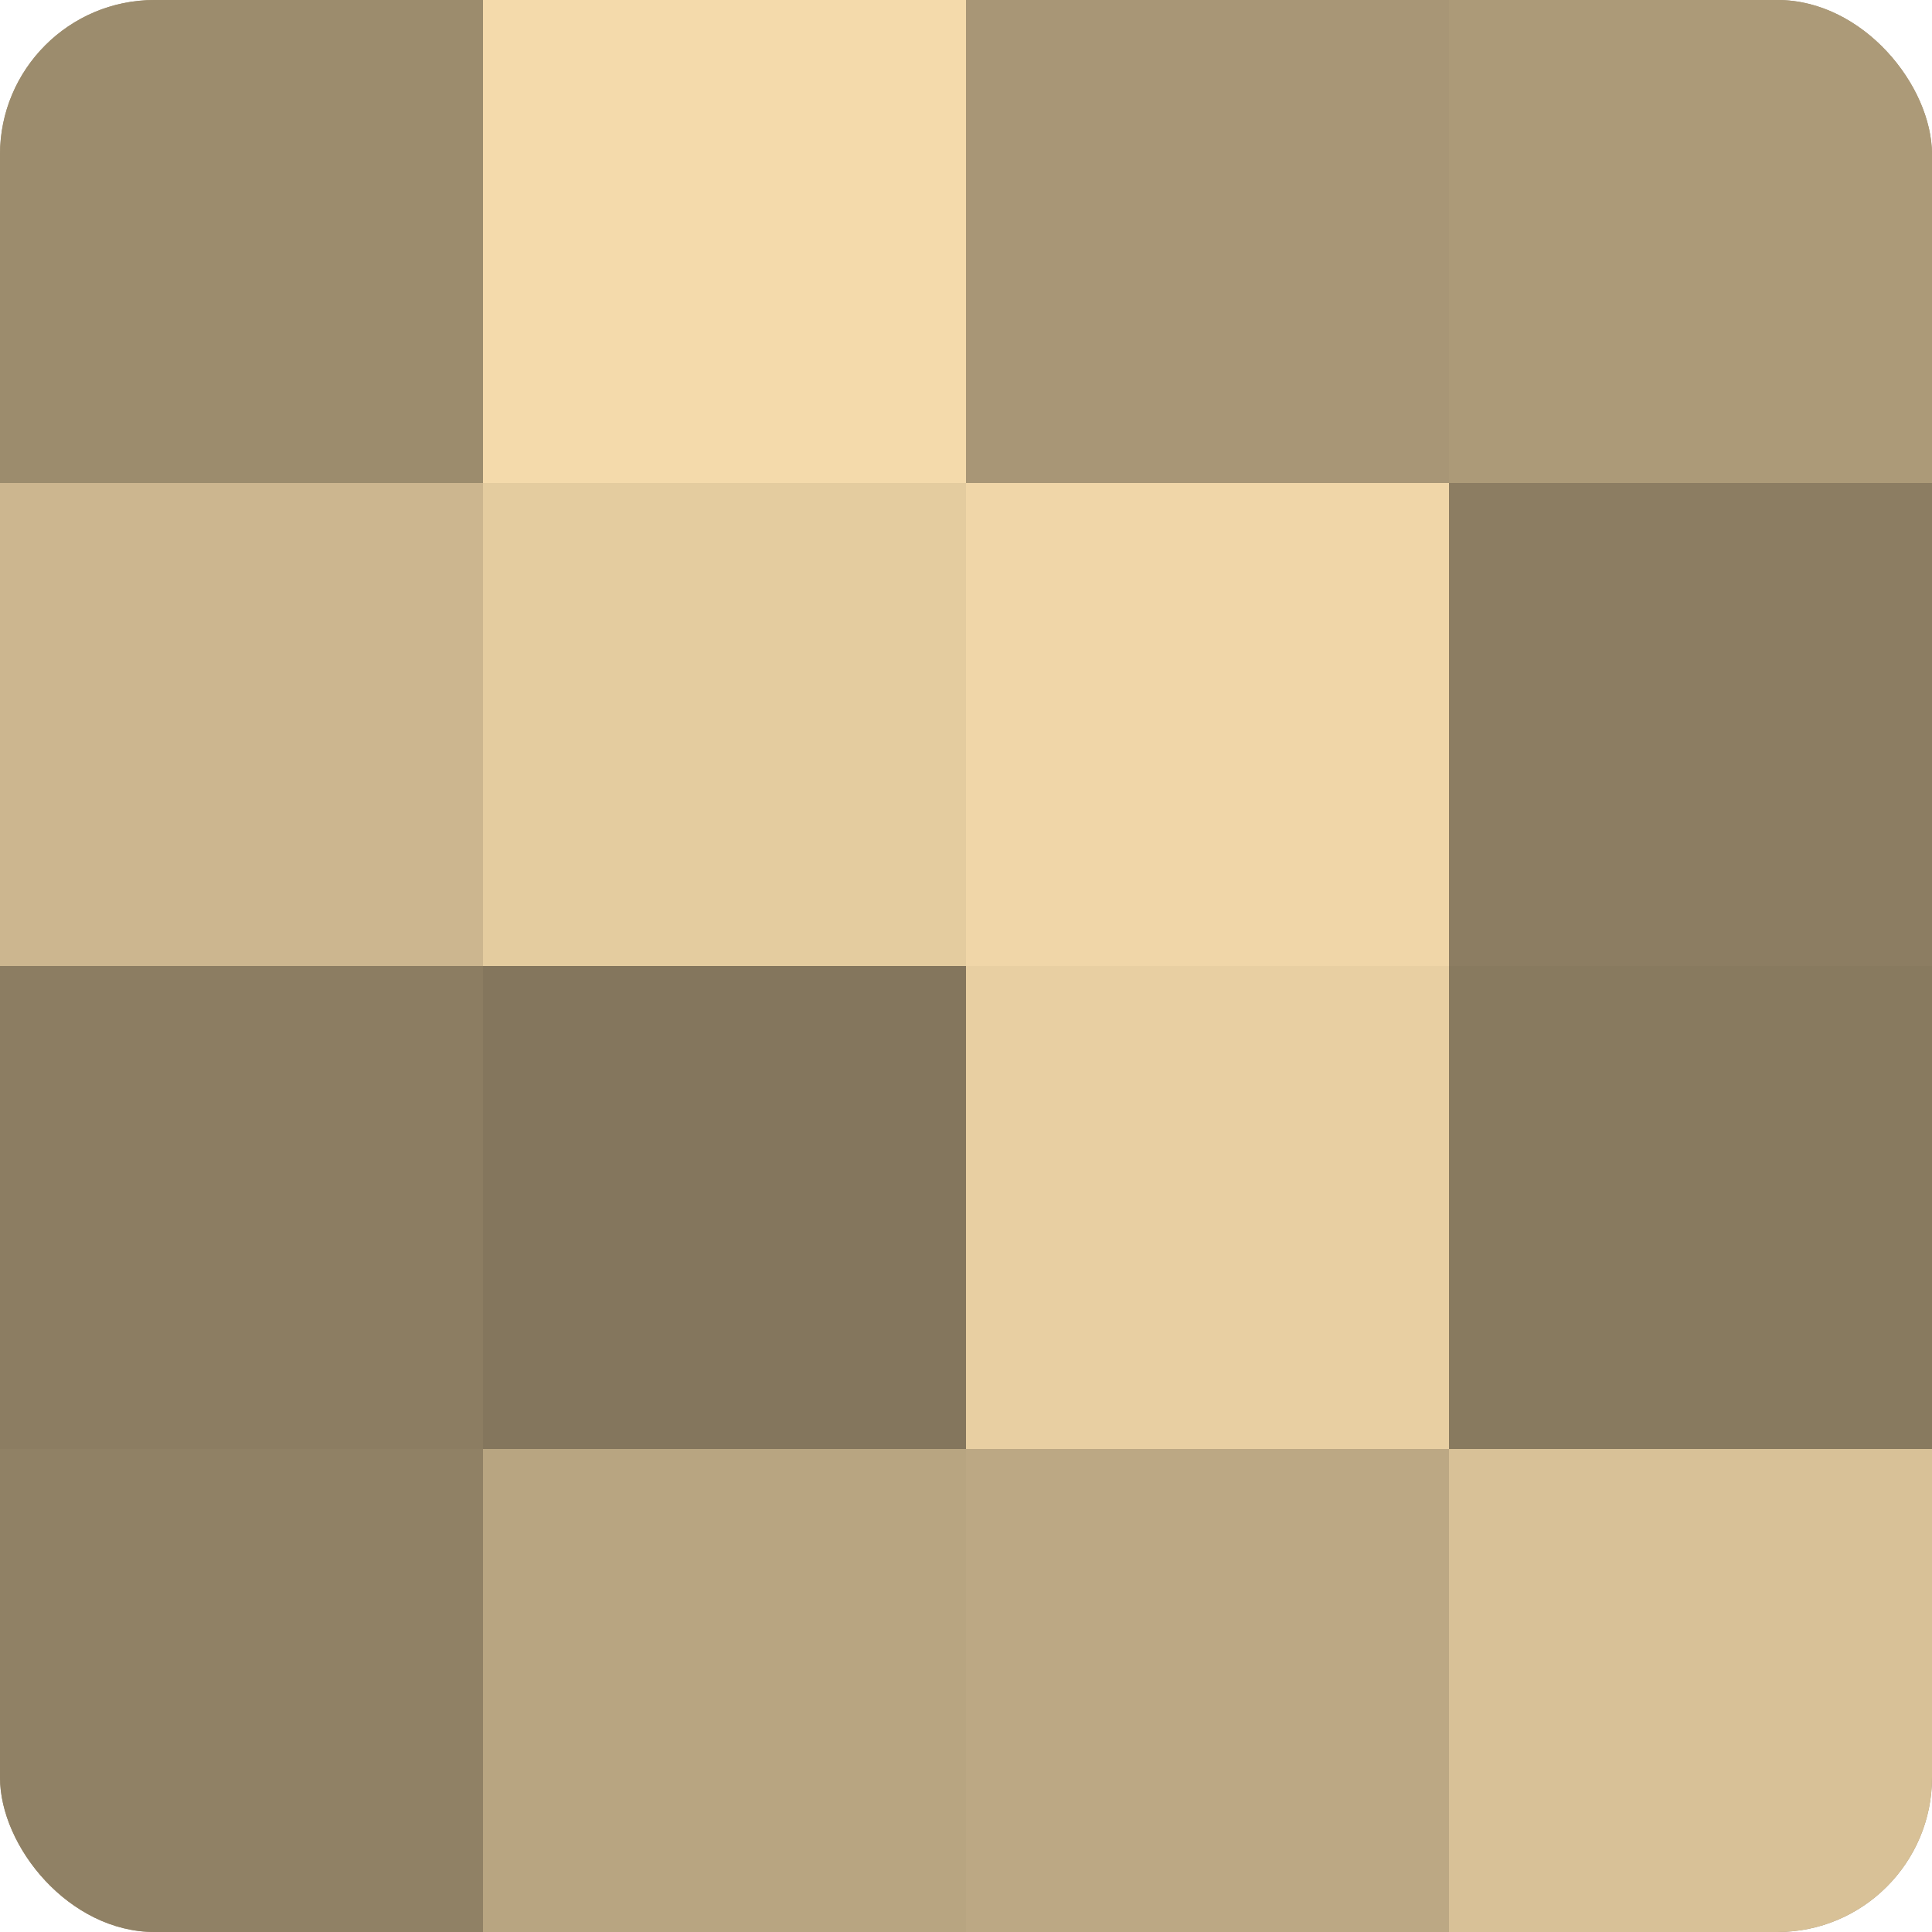
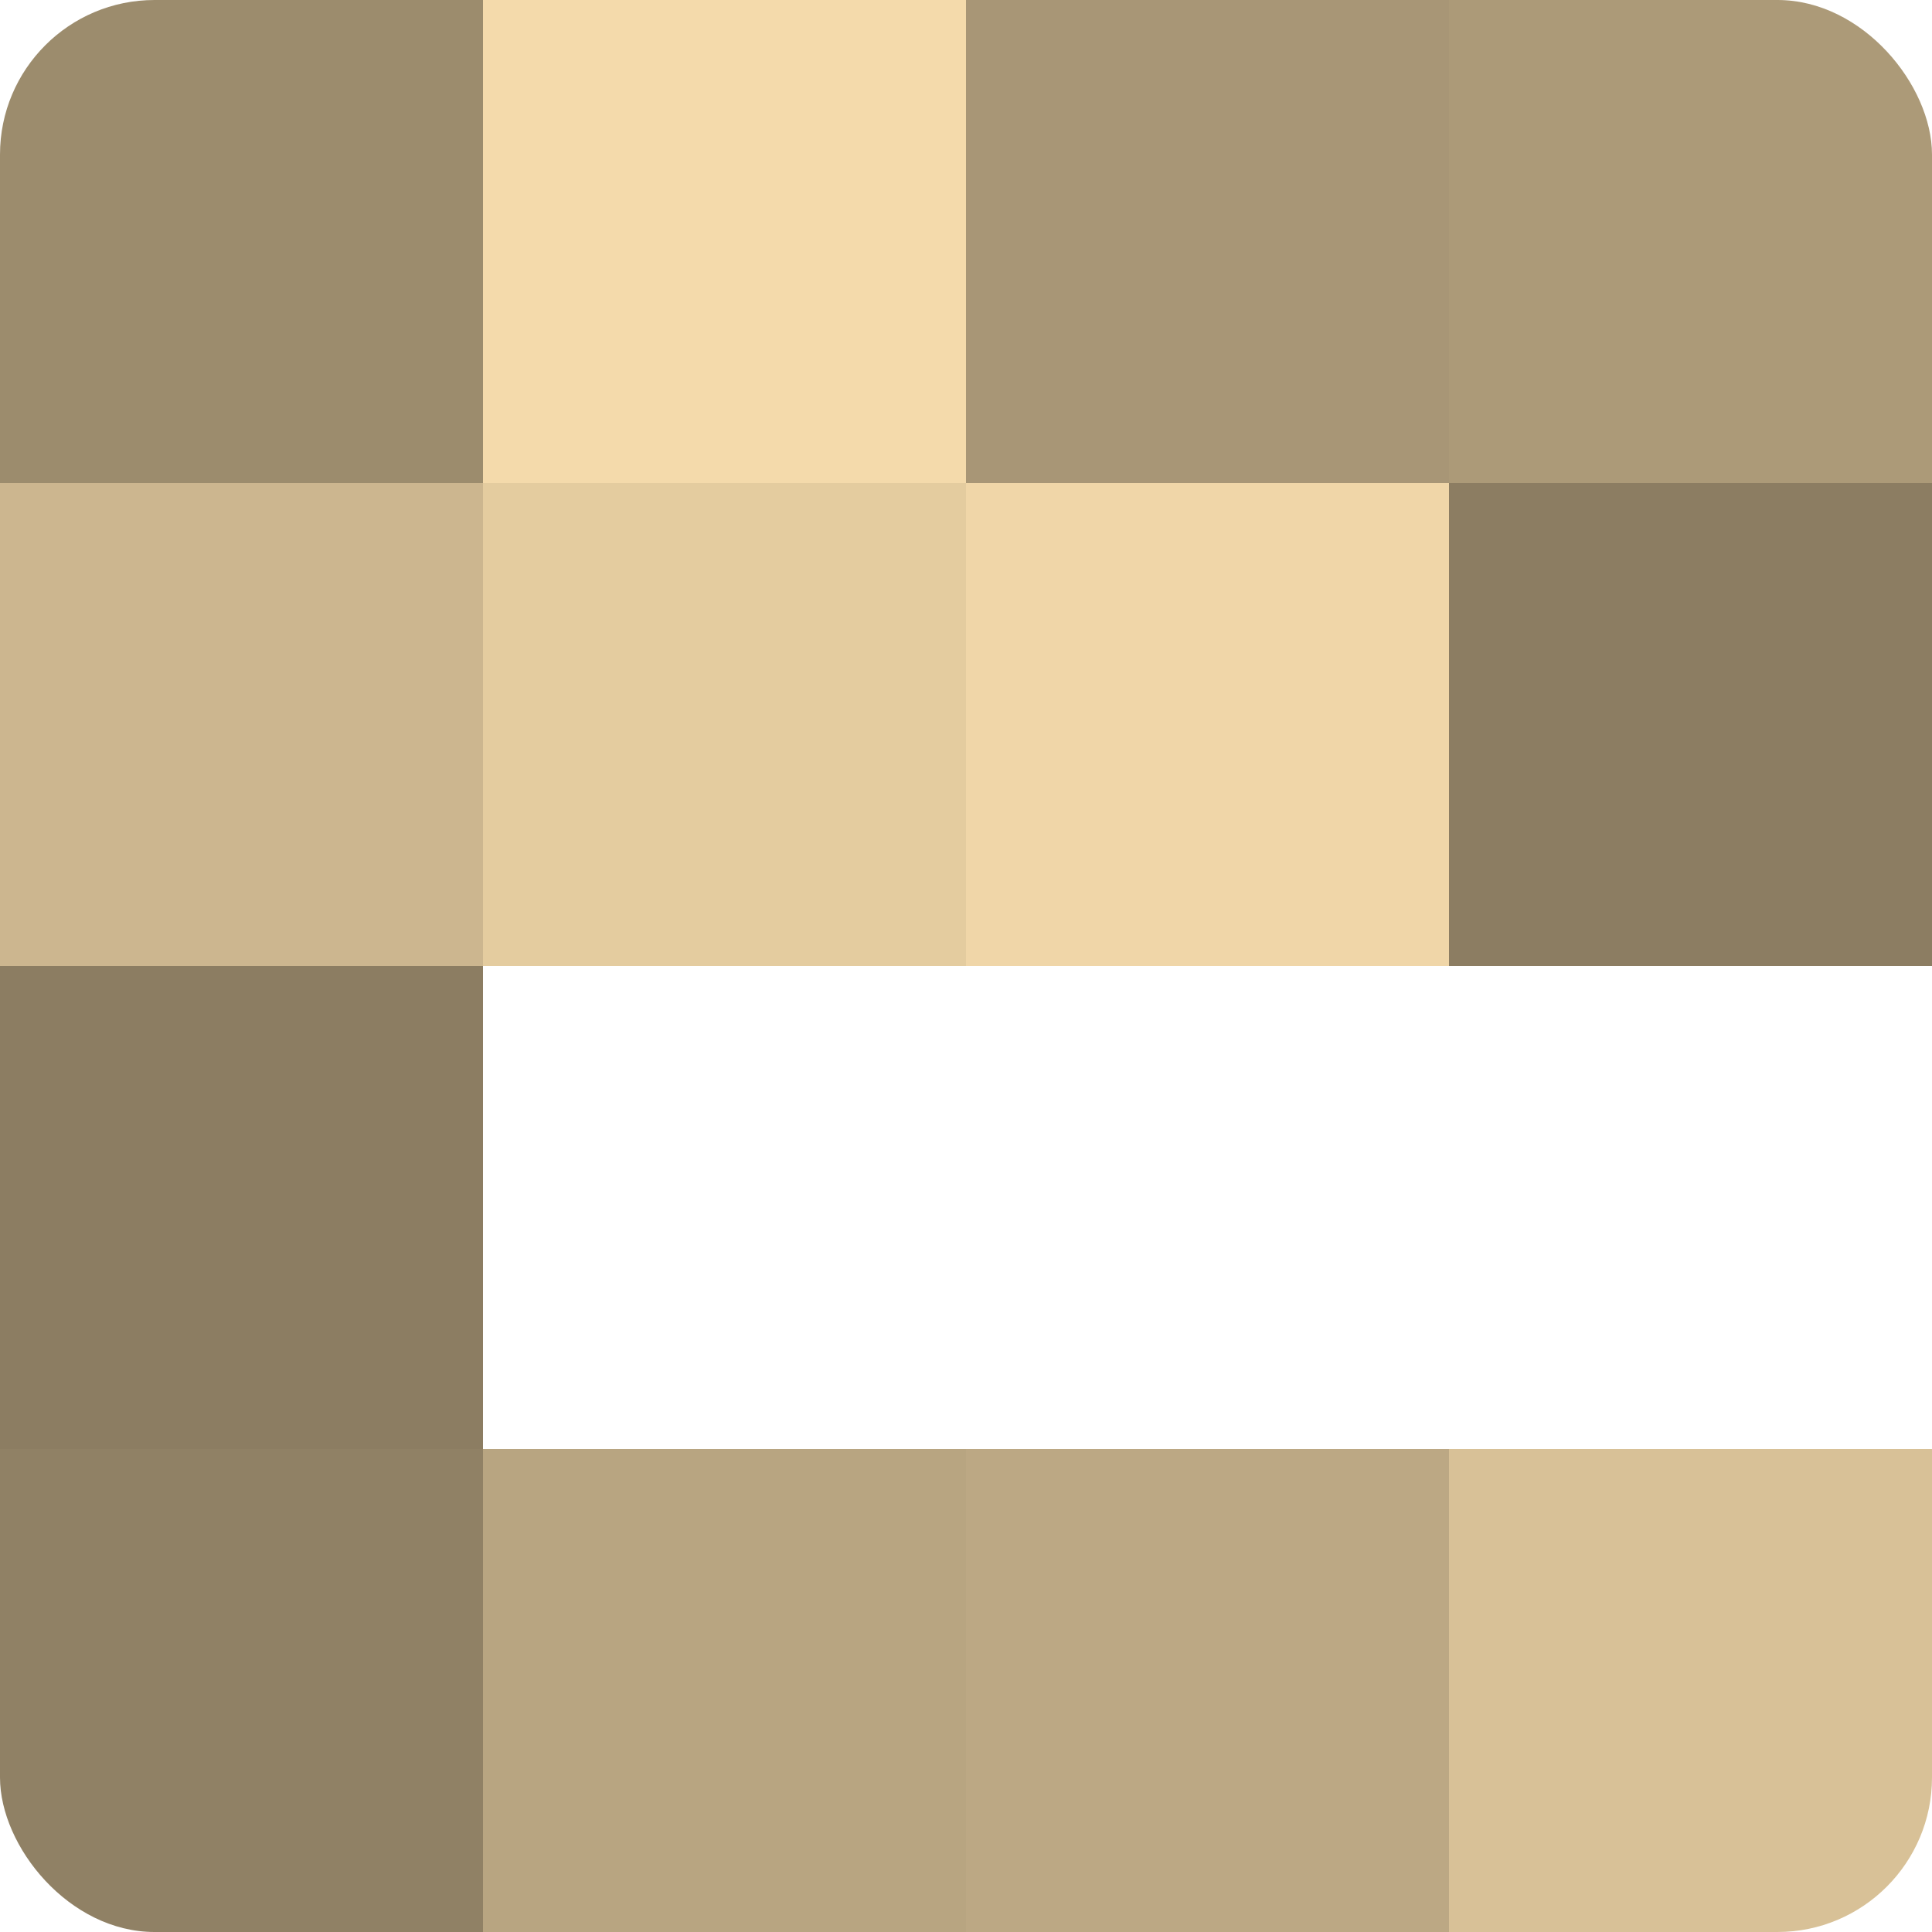
<svg xmlns="http://www.w3.org/2000/svg" width="80" height="80" viewBox="0 0 100 100" preserveAspectRatio="xMidYMid meet">
  <defs>
    <clipPath id="c" width="100" height="100">
      <rect width="100" height="100" rx="8" ry="8" />
    </clipPath>
  </defs>
  <g clip-path="url(#c)">
-     <rect width="100" height="100" fill="#a08f70" />
    <rect width="25" height="25" fill="#9c8c6d" />
    <rect y="25" width="25" height="25" fill="#ccb68f" />
    <rect y="50" width="25" height="25" fill="#8c7d62" />
    <rect y="75" width="25" height="25" fill="#908165" />
    <rect x="25" width="25" height="25" fill="#f4daab" />
    <rect x="25" y="25" width="25" height="25" fill="#e4cc9f" />
-     <rect x="25" y="50" width="25" height="25" fill="#84765d" />
    <rect x="25" y="75" width="25" height="25" fill="#b8a581" />
    <rect x="50" width="25" height="25" fill="#a89676" />
    <rect x="50" y="25" width="25" height="25" fill="#f0d6a8" />
-     <rect x="50" y="50" width="25" height="25" fill="#e8cfa2" />
    <rect x="50" y="75" width="25" height="25" fill="#bca884" />
    <rect x="75" width="25" height="25" fill="#ac9a78" />
    <rect x="75" y="25" width="25" height="25" fill="#8c7d62" />
-     <rect x="75" y="50" width="25" height="25" fill="#887a5f" />
    <rect x="75" y="75" width="25" height="25" fill="#d8c197" />
  </g>
</svg>